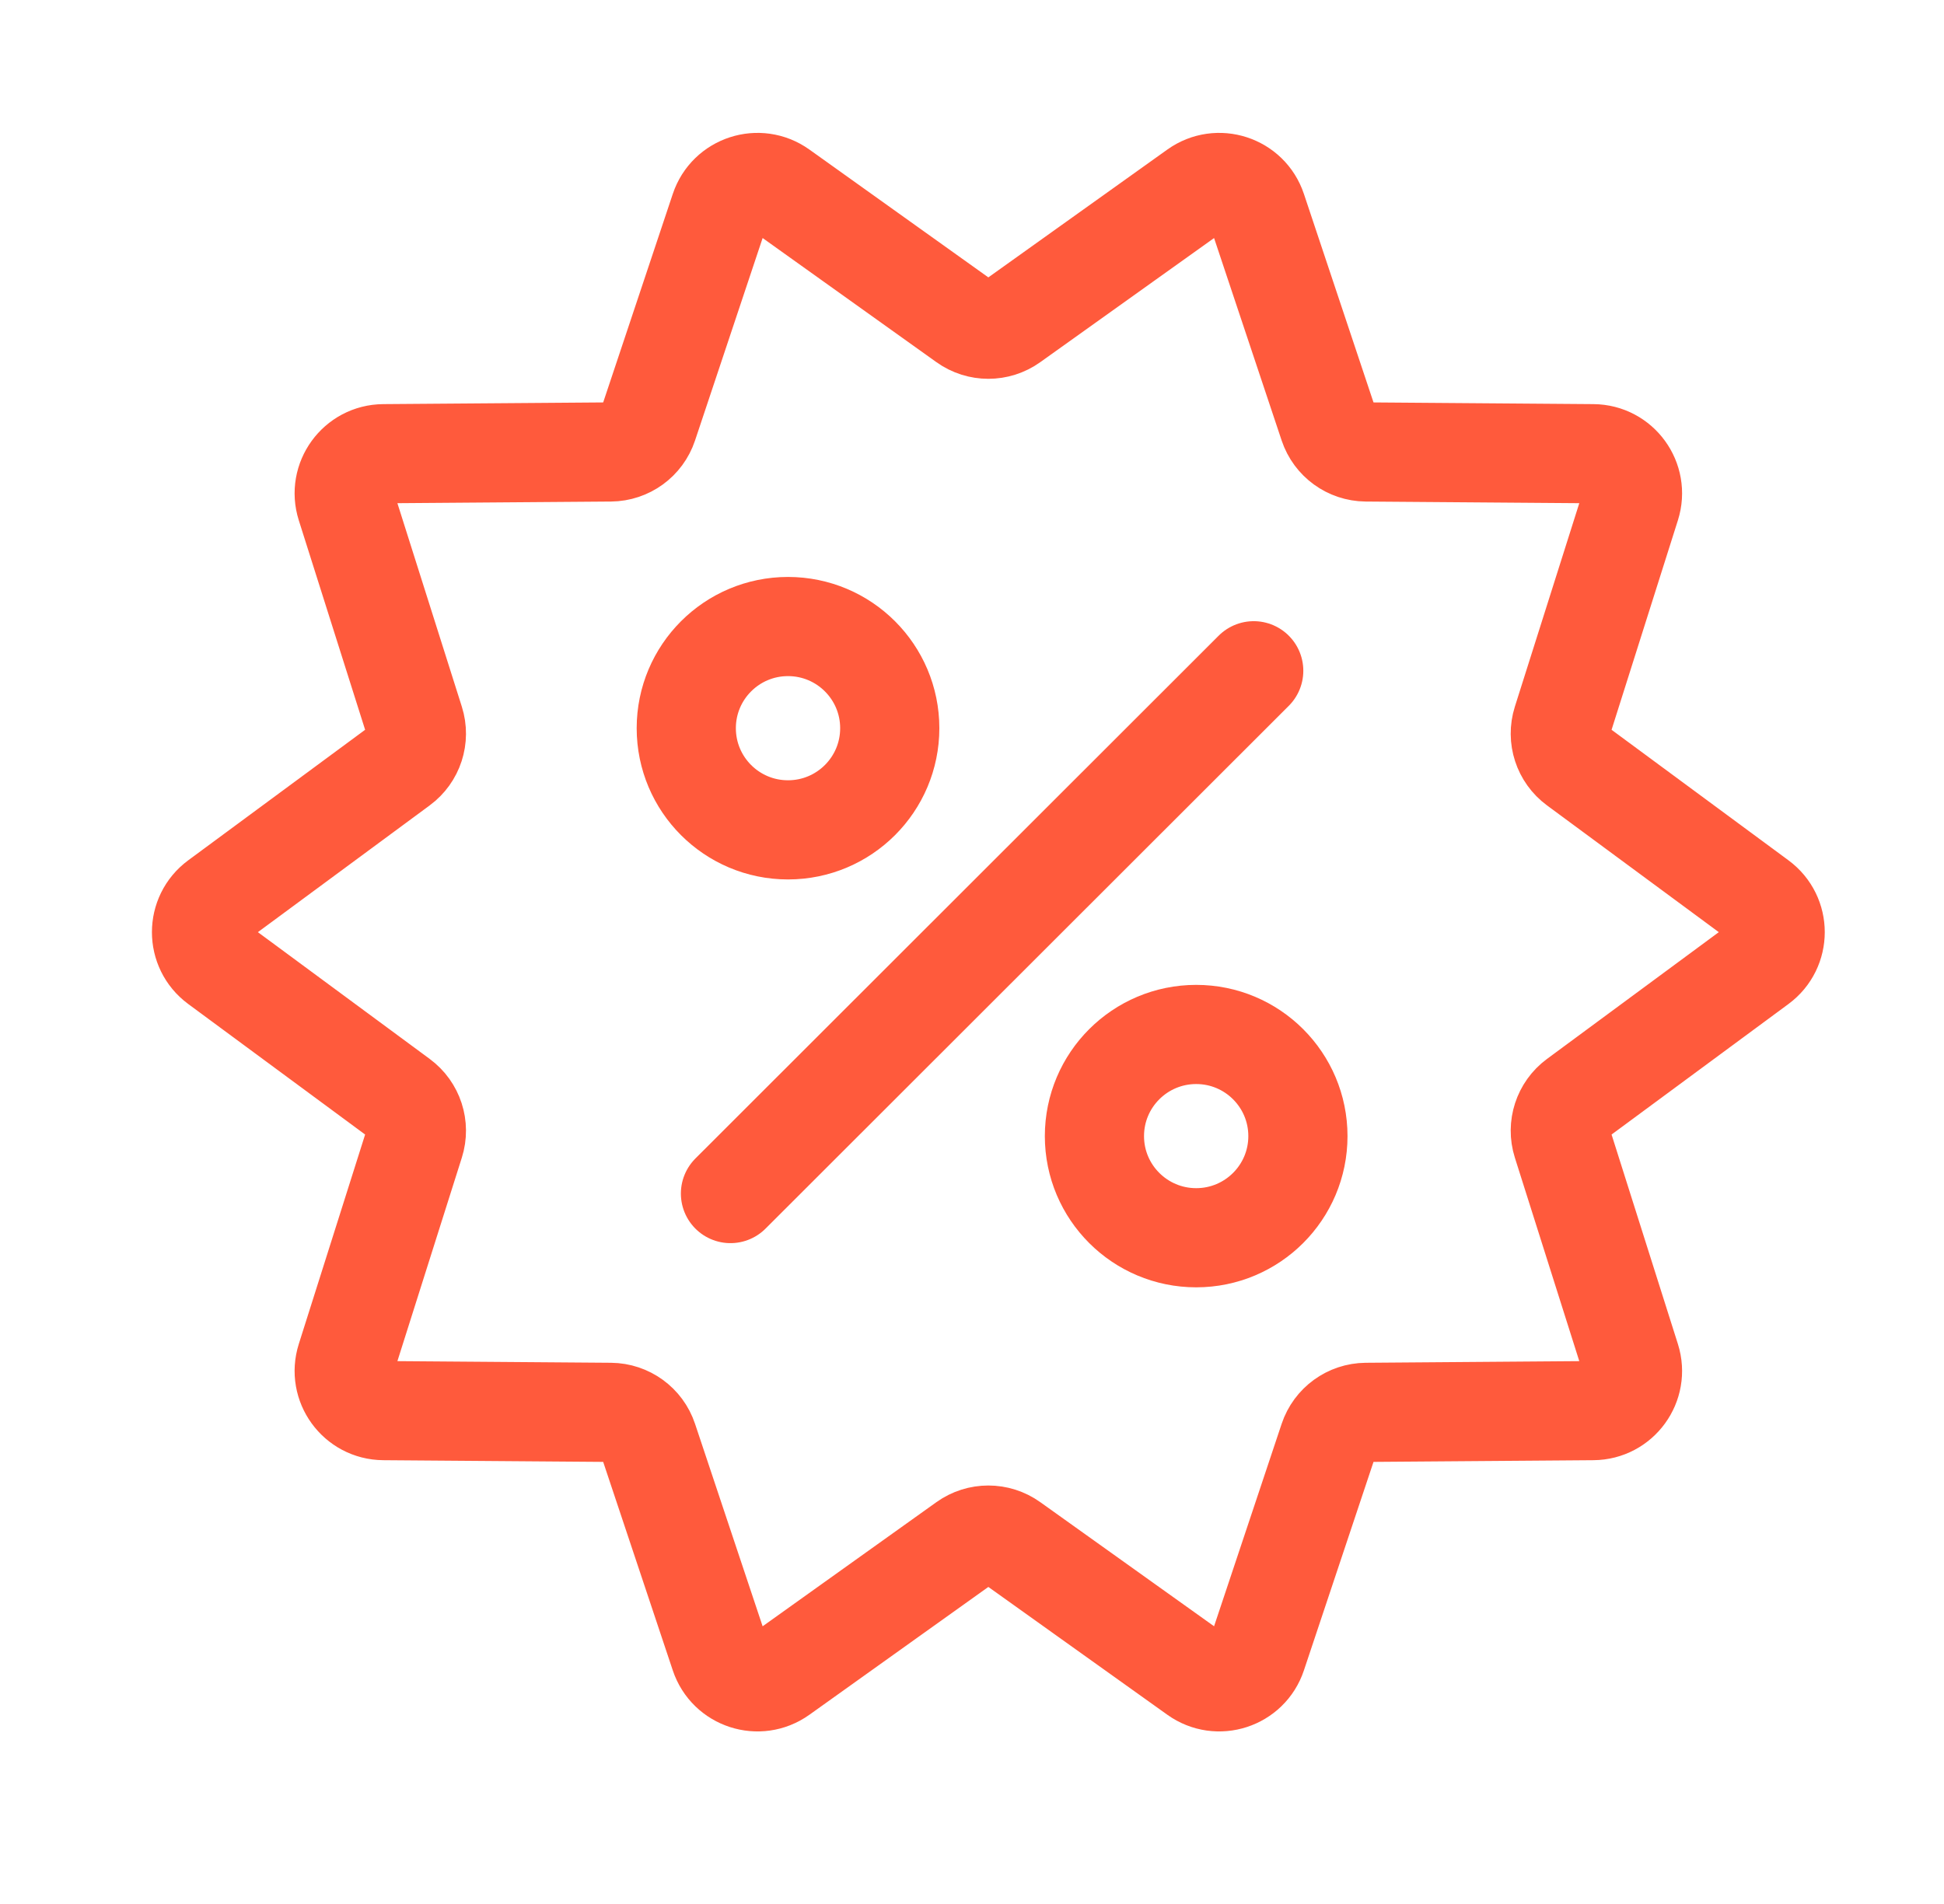
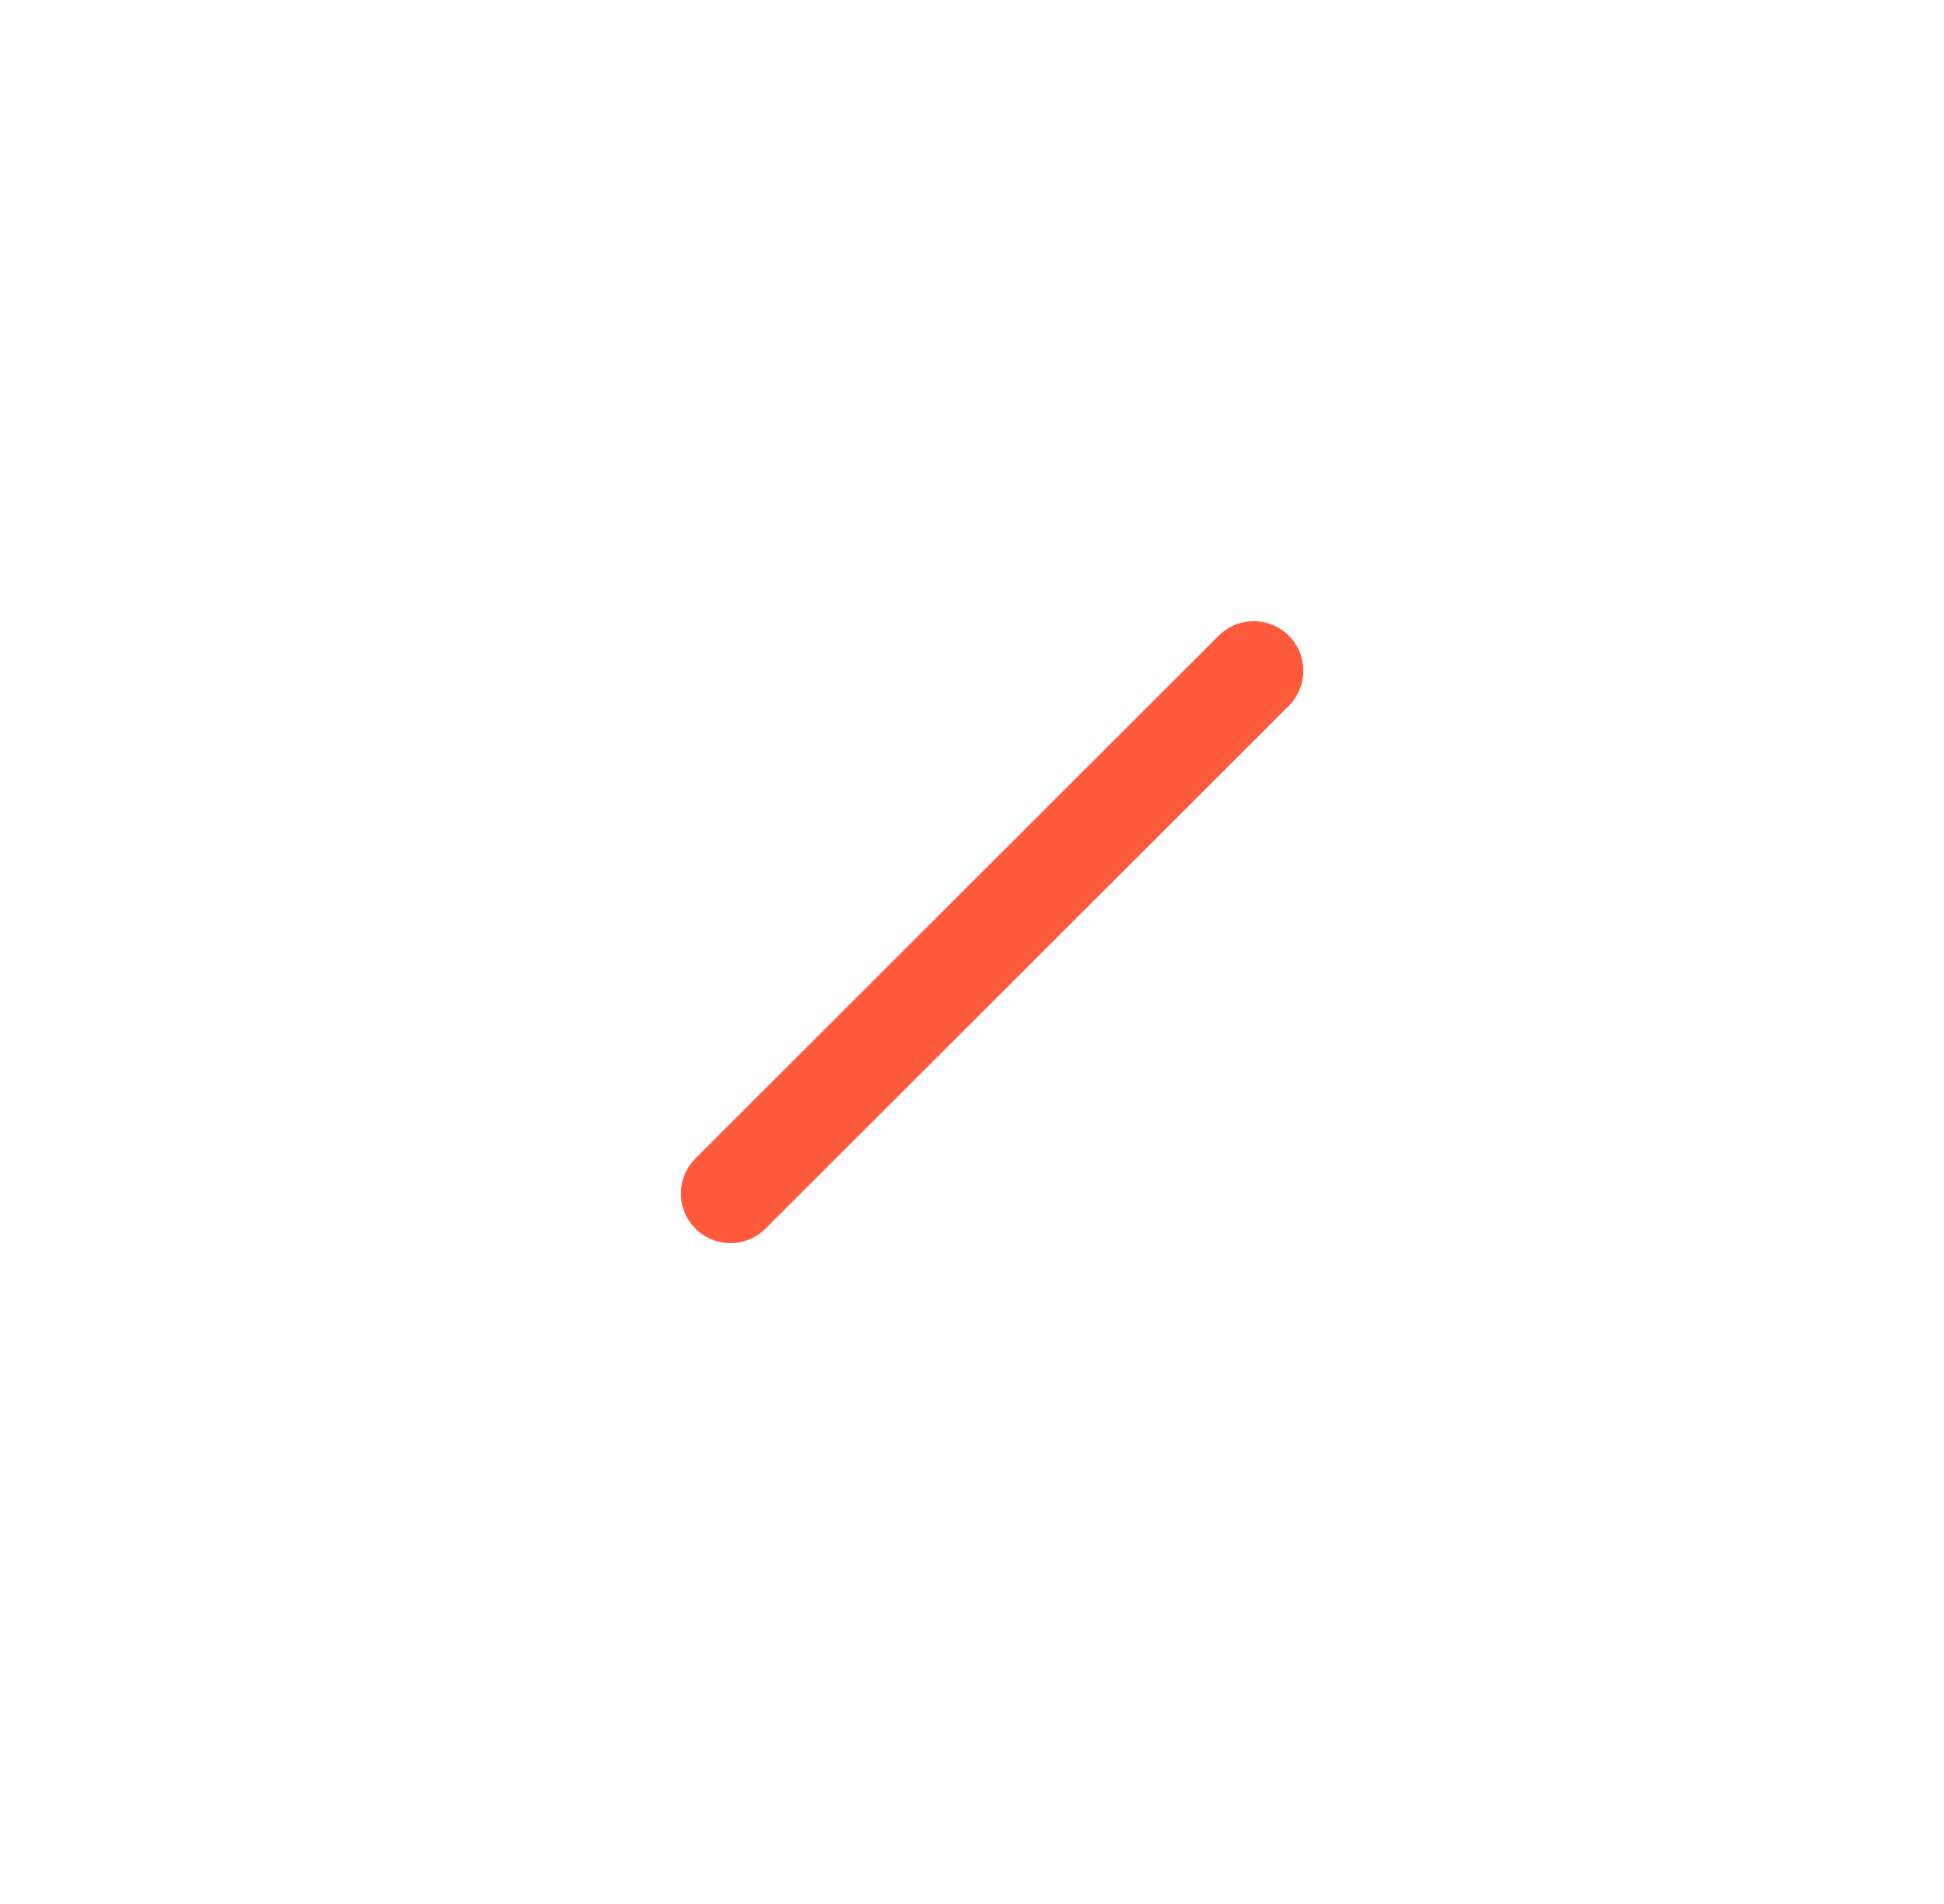
<svg xmlns="http://www.w3.org/2000/svg" width="49" height="48" viewBox="0 0 49 48" fill="none">
-   <path fill-rule="evenodd" clip-rule="evenodd" d="M25.493 38.886C25.146 38.638 24.678 38.638 24.331 38.886L19.674 42.213C19.126 42.604 18.357 42.354 18.144 41.716L16.333 36.29C16.198 35.884 15.82 35.61 15.392 35.606L9.668 35.562C8.996 35.557 8.52 34.902 8.723 34.26L10.449 28.808C10.578 28.4 10.434 27.956 10.089 27.702L5.486 24.305C4.944 23.905 4.944 23.095 5.486 22.695L10.089 19.298C10.434 19.044 10.578 18.6 10.449 18.192L8.723 12.74C8.52 12.098 8.996 11.443 9.668 11.438L15.392 11.394C15.82 11.39 16.198 11.116 16.333 10.71L18.144 5.284C18.357 4.646 19.126 4.396 19.674 4.787L24.331 8.114C24.678 8.362 25.146 8.362 25.493 8.114L30.151 4.787C30.698 4.396 31.468 4.646 31.68 5.284L33.491 10.71C33.627 11.116 34.005 11.39 34.432 11.394L40.156 11.438C40.829 11.443 41.304 12.098 41.101 12.74L39.375 18.192C39.246 18.6 39.391 19.044 39.735 19.298L44.338 22.695C44.88 23.095 44.88 23.905 44.338 24.305L39.735 27.702C39.391 27.956 39.246 28.4 39.375 28.808L41.101 34.26C41.304 34.902 40.829 35.557 40.156 35.562L34.432 35.606C34.005 35.61 33.627 35.884 33.491 36.29L31.68 41.716C31.468 42.354 30.698 42.604 30.151 42.213L25.493 38.886Z" stroke="#FF5A3C" stroke-width="2.5" stroke-linecap="round" />
-   <path d="M19.862 15.795C21.279 15.795 22.427 16.943 22.427 18.358C22.427 19.774 21.279 20.921 19.862 20.921C18.446 20.921 17.298 19.774 17.298 18.358C17.298 16.943 18.446 15.795 19.862 15.795Z" stroke="#FF5A3C" stroke-width="2.5" stroke-linecap="round" />
-   <path d="M30.151 26.079C31.567 26.079 32.715 27.226 32.715 28.642C32.715 30.057 31.567 31.204 30.151 31.204C28.735 31.204 27.586 30.057 27.586 28.642C27.586 27.226 28.735 26.079 30.151 26.079Z" stroke="#FF5A3C" stroke-width="2.5" stroke-linecap="round" />
  <path d="M31.601 16.91L18.412 30.09" stroke="#FF5A3C" stroke-width="2.5" stroke-linecap="round" />
</svg>